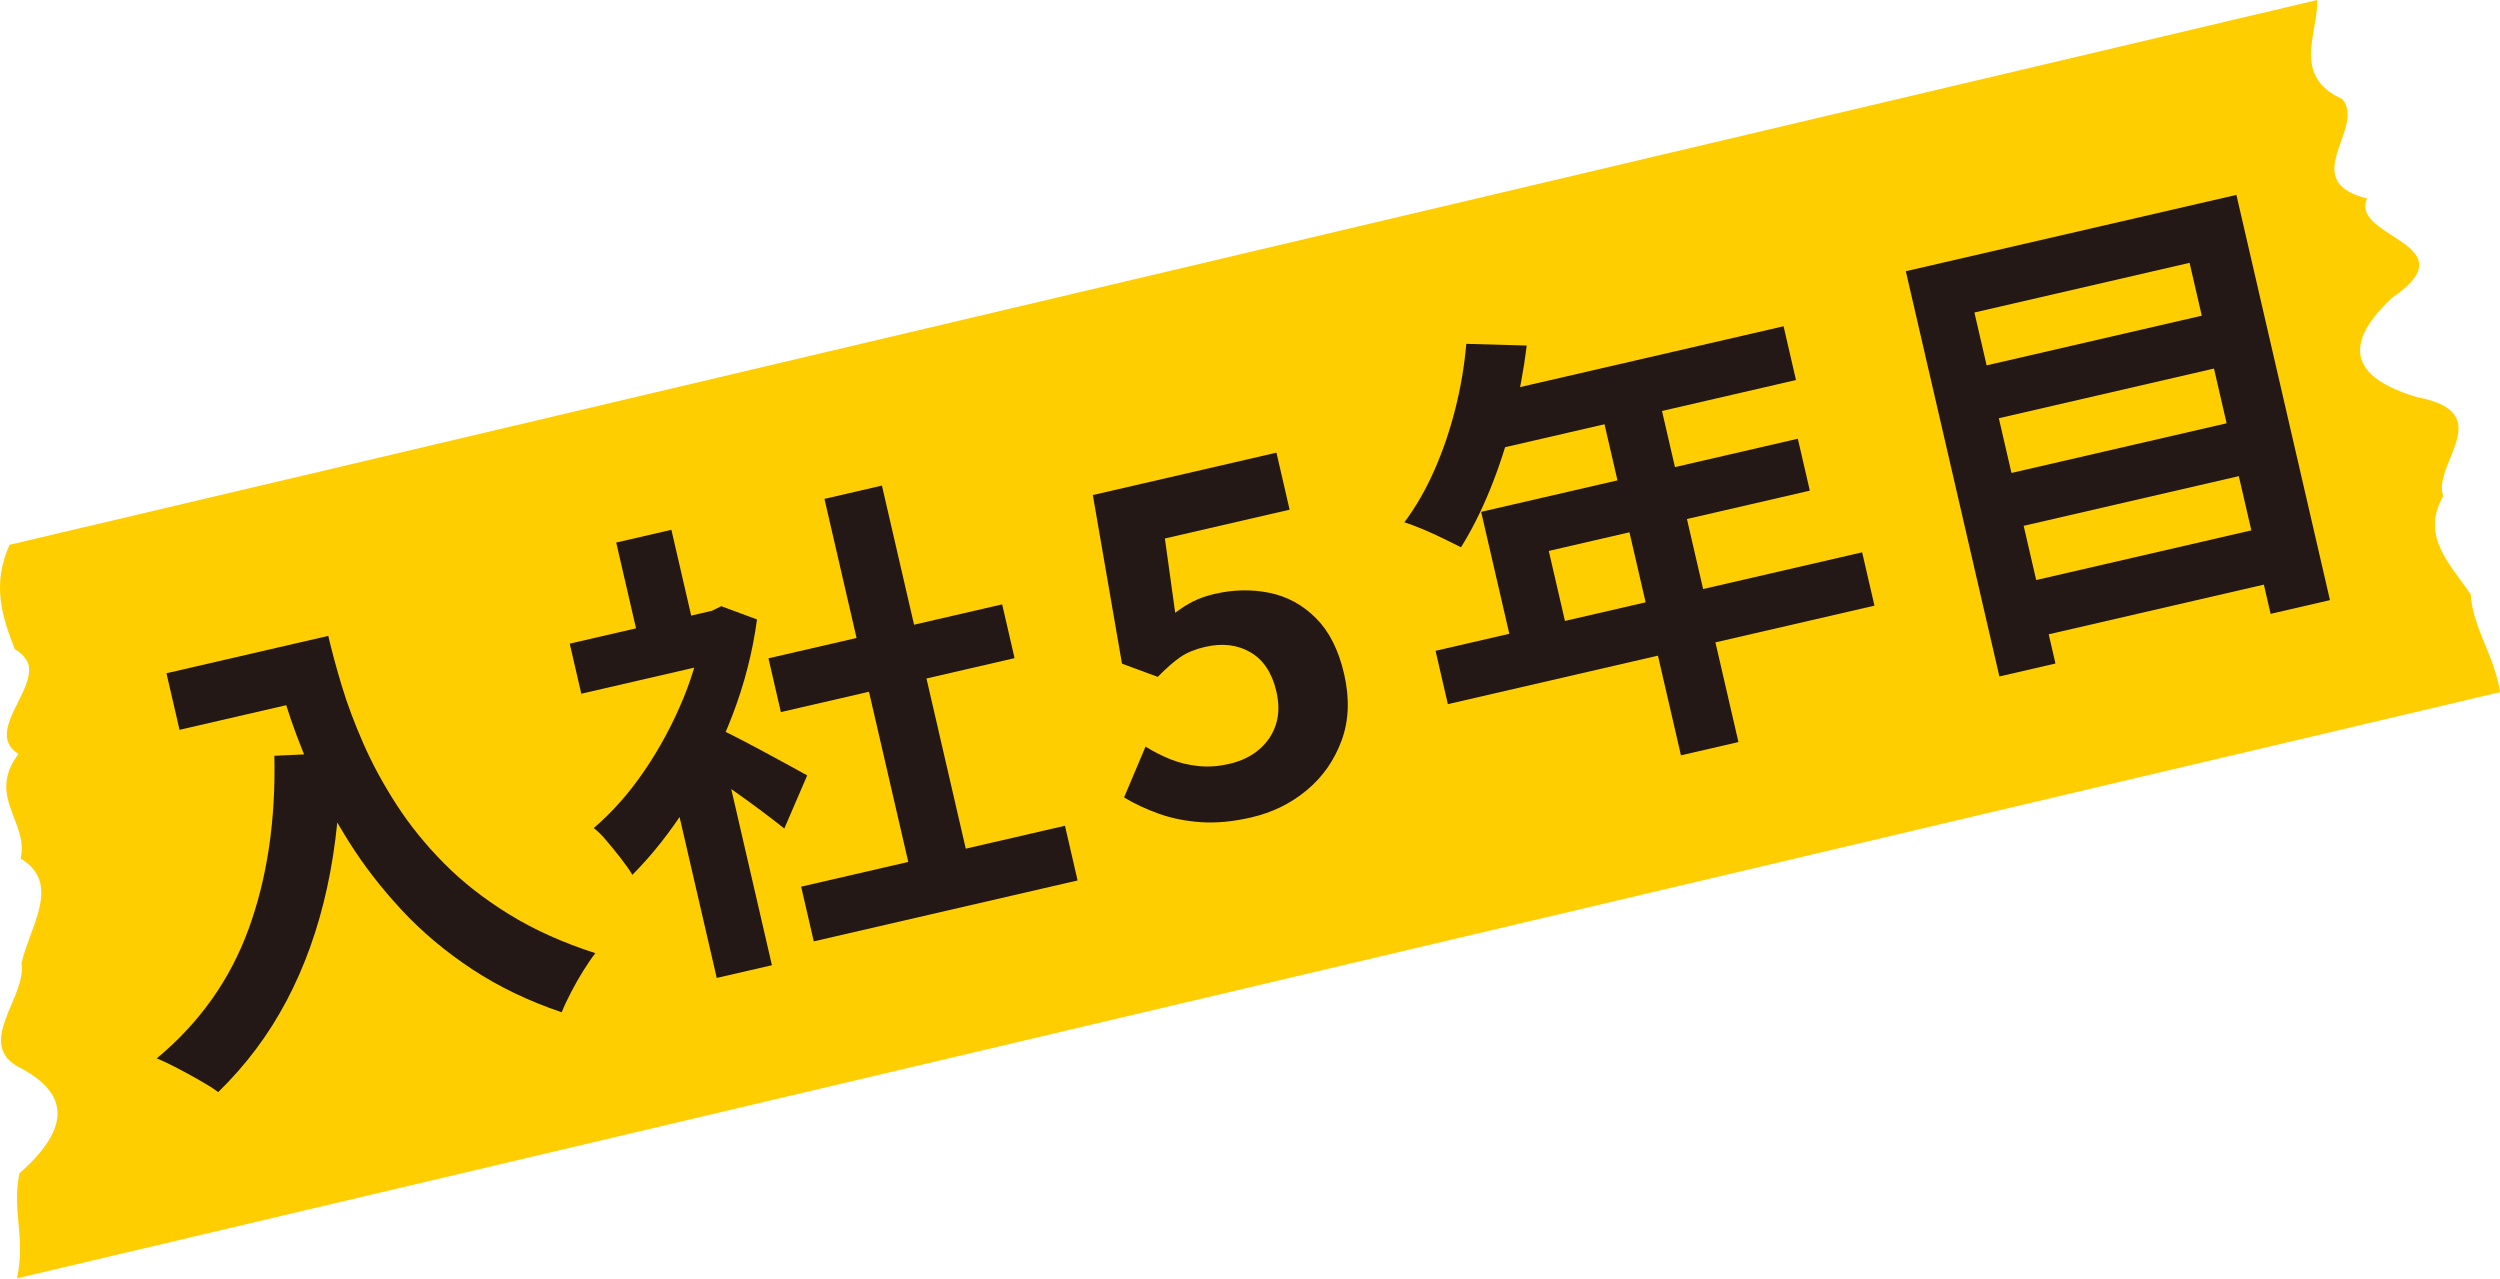
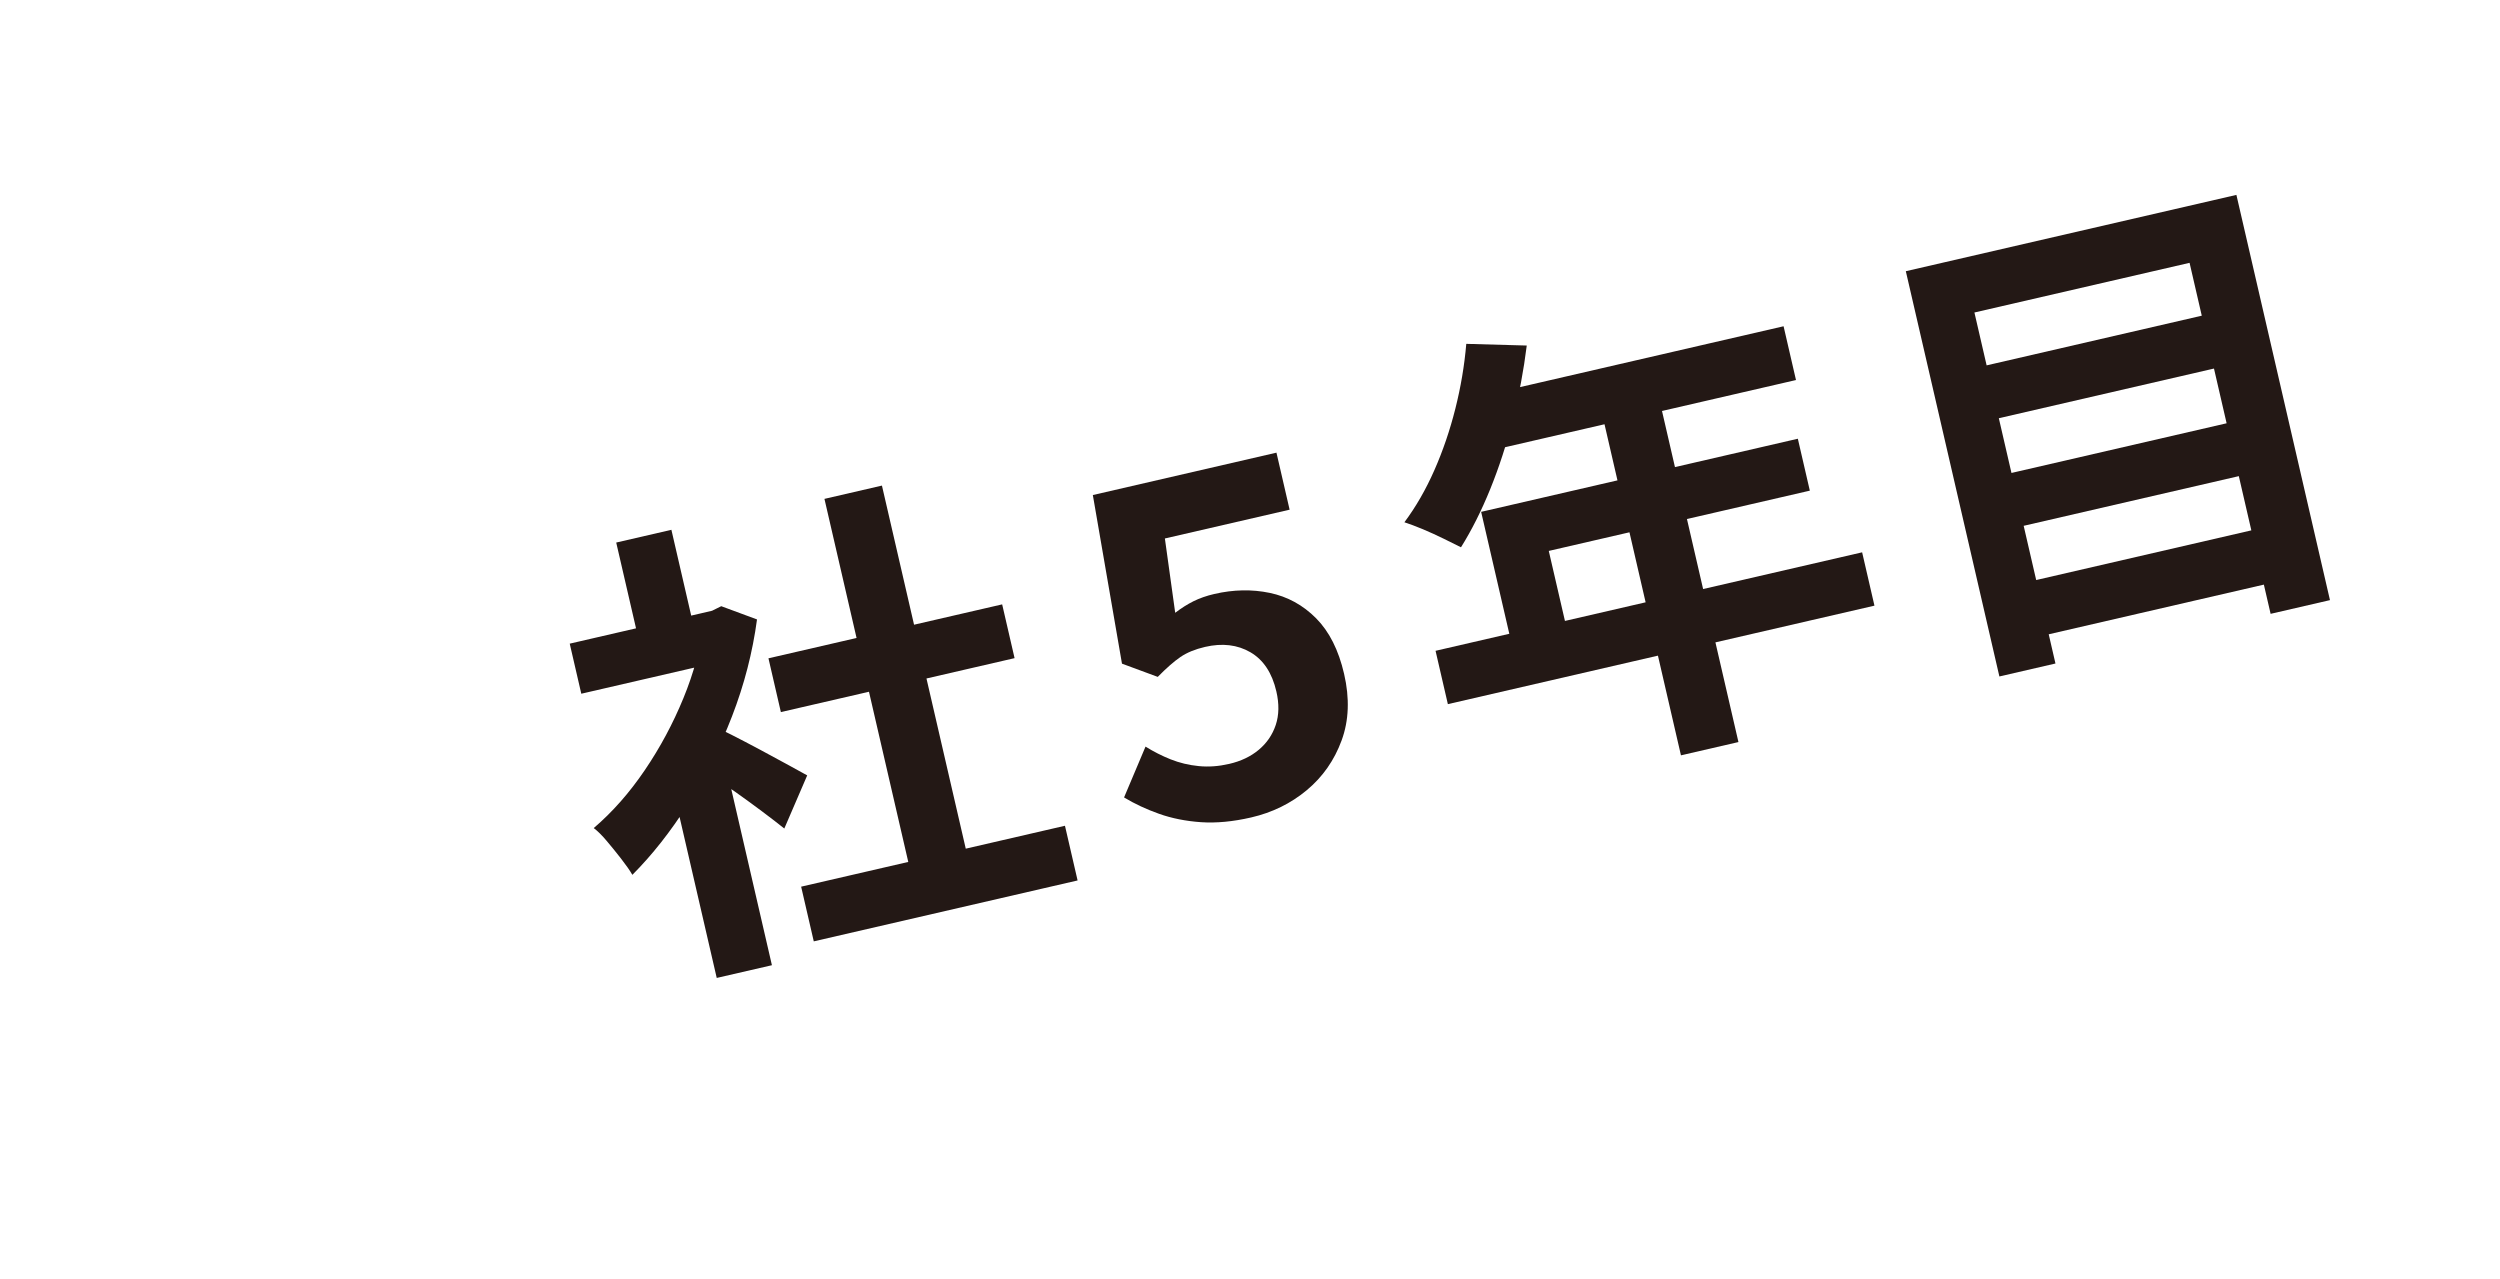
<svg xmlns="http://www.w3.org/2000/svg" id="_レイヤー_2" viewBox="0 0 136.592 69.872">
  <defs>
    <style>.cls-1{fill:#ffce00;}.cls-2{fill:#231815;}</style>
  </defs>
  <g id="page_x5F_鍋島">
    <g id="tape">
-       <path class="cls-1" d="M136.335,36.711c-.089-.281-.186-.56-.294-.838-.094-.235-.191-.471-.287-.707-.357-.873-.703-1.747-.764-2.69-1.102-1.647-2.761-3.163-1.503-5.375-.253-.736.232-1.647.565-2.522.04-.105.075-.209.108-.31.365-1.111.303-2.12-2.101-2.57-2.284-.677-3.331-1.65-3.077-2.933.102-.512.413-1.076.936-1.689.219-.257.469-.522.764-.798.298-.202.541-.39.742-.569,1.068-.946.86-1.589.254-2.137-.956-.865-2.899-1.497-2.346-2.723-1.674-.427-1.91-1.199-1.744-2.064.119-.62.439-1.289.593-1.917.13-.53.141-1.03-.197-1.449-2.758-1.257-1.362-3.506-1.37-5.422-2.127.508-.157.037-.913.216-.192.045-2.886.684-2.617.617-1.876.447-3.718.881-4.129.976-.924.216-4.002.946-5.38,1.271-.022.004-.052.011-.074.017-.767.18-1.571.371-2.391.564-.864.204-1.754.414-2.673.631-.501.118-1.007.237-1.524.359-.35.082-.717.169-1.073.254-.878.207-1.775.419-2.692.636-.883.208-1.781.42-2.697.636-5.618,1.328-11.83,2.794-18.339,4.331h-.002c-.841.198-1.687.399-2.538.6-.888.209-1.78.42-2.674.63-.862.205-1.731.409-2.599.614-.895.211-1.793.424-2.692.636-.898.213-1.796.425-2.696.637-5.505,1.299-11.056,2.61-16.499,3.894-.951.225-3.537.836-4.38,1.034-.896.212-1.789.423-2.674.632-.873.206-1.738.41-2.6.613-.904.213-1.801.425-2.691.636-.908.215-1.806.427-2.697.637-6.667,1.575-12.854,3.036-18.185,4.294l.004.024-.004-.024c-.008.002-.017.003-.025.006-.913.215-1.807.426-2.666.63-.089.02-.183.043-.271.063-.83.196-1.628.385-2.404.567-.906.213-1.773.418-2.6.613-.099.023-.204.048-.301.071-2.662.632-1.726.407-2.393.564-.271.064-.802.189-1.959.464-.287.068-.523.123-.734.175-2.146.508-.765.176-2.537.597,3.767-.901-.336.076-2.057.485.664-.158-.221.053-.716.169-.979,2.162-.404,3.951.289,5.708.253.134.417.287.541.452l2.287-.545-.408.097-1.878.448c.109.145.188.295.218.458.104.575-.223,1.252-.564,1.932-.33.66-.666,1.322-.632,1.895.021.372.196.707.637.978-.36.476-.545.908-.624,1.315-.186.964.248,1.778.549,2.625.2.562.34,1.138.194,1.781.586.352.897.771,1.036,1.23.198.657.038,1.399-.218,2.165-.168.504-.374,1.017-.544,1.522-.092.273-.173.544-.23.81.311,1.836-2.654,4.452-.024,5.731,2.465,1.319,2.87,3.127-.086,5.736-.243,1.12-.1,2.149-.014,3.191.056.679.076,1.367-.042,2.087-.025.153-.044.304-.083.46-.373.088.292-.068.603-.142.017-.005.038-.01.053-.013,1.452-.346-1.034.249,1.891-.446.614-.146.27-.063.746-.174.297-.07.909-.215,2.274-.539.16-.036.288-.068.418-.097.434-.102.898-.21,2.704-.638.274-.065.573-.136.915-.218.057-.014.106-.025.161-.038,2.02-.478,3.044-.719,4.783-1.13,3.246-.765,6.936-1.637,10.948-2.583h0c.458-.108.928-.219,1.395-.33.842-.199,1.696-.401,2.564-.605.883-.209,1.778-.42,2.686-.634.886-.21,1.781-.421,2.69-.636.889-.209,1.783-.42,2.692-.635.891-.21,1.797-.424,2.705-.64.332-.078.666-.156,1-.235,5.056-1.194,10.347-2.443,15.732-3.714v-.009s0,.009,0,.009c.491-.116.979-.231,1.472-.348.852-.201,1.708-.403,2.564-.605.895-.211,1.79-.423,2.687-.635.895-.21,1.791-.422,2.689-.633.897-.213,1.794-.424,2.692-.636.903-.213,1.805-.425,2.706-.639.307-.073.614-.145.922-.218,5.33-1.259,10.614-2.506,15.732-3.714h0c.517-.123,1.035-.244,1.547-.366.863-.204,1.714-.405,2.565-.605.903-.213,1.798-.425,2.688-.634.904-.214,1.801-.425,2.689-.635.905-.214,1.806-.426,2.693-.636.912-.215,1.815-.428,2.706-.639.284-.067.563-.132.844-.2,4.983-1.176,9.602-2.266,13.673-3.228.705-.166,1.387-.326,2.058-.485.554-.13,1.095-.258,1.626-.382.802-.19,1.585-.375,2.33-.55-.05.012.051-.012.237-.055.49-.114,1.635-.385,2.686-.635,1.195-.285,2.252-.535,2.021-.478.207-.05.434-.102.669-.157.895-.211,1.931-.455,2.693-.635.128-.03.249-.059.359-.085,1.467-.349,2.102-.5,2.345-.557.233-.055.107-.024.004.003.3-.073.553-.132.763-.182.016-.005.032-.009.047-.012-.047-.378-.143-.743-.257-1.105ZM2.376,66.983l-.084.021,1.632-.39-1.547.37Z" />
-       <path class="cls-2" d="M14.991,41.294l3.618-.168c.002,2.632-.241,5.081-.732,7.347s-1.229,4.331-2.213,6.194c-.983,1.864-2.231,3.53-3.742,5.001-.236-.178-.56-.383-.97-.617-.409-.235-.832-.467-1.267-.695-.436-.229-.81-.404-1.123-.527,2.344-1.946,4.021-4.313,5.032-7.1,1.011-2.785,1.476-5.931,1.396-9.435ZM9.095,36.784l7.194-1.661.714,3.092-7.194,1.66-.714-3.091ZM14.794,35.468l3.142-.726c.188.812.433,1.72.736,2.726.304,1.007.698,2.062,1.186,3.168.485,1.107,1.089,2.218,1.809,3.332.721,1.115,1.585,2.183,2.595,3.204,1.01,1.021,2.198,1.951,3.566,2.792s2.936,1.546,4.704,2.115c-.18.22-.394.527-.641.923-.247.394-.479.799-.693,1.214-.216.414-.385.777-.508,1.092-1.815-.614-3.444-1.398-4.894-2.354-1.448-.955-2.728-2.029-3.839-3.223-1.113-1.193-2.075-2.438-2.891-3.736-.816-1.297-1.505-2.587-2.068-3.871-.562-1.285-1.021-2.5-1.375-3.645-.354-1.146-.63-2.15-.829-3.012Z" />
      <path class="cls-2" d="M31.128,35.167l8.283-1.913.632,2.736-8.283,1.913-.632-2.736ZM38.322,33.505l.582-.135.503-.249,1.954.723c-.242,1.8-.697,3.563-1.365,5.292-.669,1.729-1.473,3.333-2.412,4.812-.939,1.48-1.95,2.764-3.033,3.85-.146-.25-.354-.545-.618-.885s-.526-.661-.784-.967c-.256-.305-.493-.539-.709-.703,1.025-.877,1.955-1.932,2.791-3.166.837-1.234,1.539-2.543,2.108-3.93.57-1.385.938-2.755,1.106-4.11l-.123-.532ZM33.668,29.643l3.015-.696,1.374,5.954-3.014.696-1.375-5.954ZM36.744,42.969l2.185-4.294,3.246,14.061-3.015.695-2.416-10.462ZM38.798,39.613c.271.098.654.271,1.147.522.494.251,1.025.528,1.595.833.567.305,1.085.585,1.555.842.468.256.805.441,1.008.555l-1.251,2.903c-.327-.263-.723-.567-1.185-.914-.463-.347-.949-.701-1.46-1.064-.511-.361-1.007-.7-1.489-1.017-.481-.315-.889-.577-1.221-.785l1.301-1.875ZM41.986,35.968l12.769-2.947.678,2.938-12.769,2.947-.678-2.938ZM43.772,48.445l14.414-3.328.69,2.988-14.414,3.328-.69-2.988ZM45.045,27.257l3.141-.726,4.913,21.28-3.141.726-4.913-21.28Z" />
      <path class="cls-2" d="M68.363,44.662c-.996.23-1.909.316-2.741.26-.831-.058-1.596-.21-2.294-.458s-1.336-.546-1.913-.894l1.173-2.778c.437.273.894.505,1.374.697.48.191.989.314,1.526.367.537.055,1.093.015,1.667-.118.643-.147,1.183-.406,1.622-.773.44-.369.748-.822.928-1.362.178-.538.188-1.146.032-1.822-.233-1.013-.706-1.727-1.415-2.142-.709-.414-1.537-.512-2.482-.294-.541.125-.988.309-1.342.55-.354.242-.767.604-1.242,1.088l-1.955-.723-1.592-9.212,10.032-2.316.719,3.116-6.815,1.573.564,4.06c.332-.254.666-.465,1.001-.632.336-.166.714-.298,1.137-.396,1.047-.242,2.057-.262,3.028-.059.97.202,1.816.666,2.534,1.389.718.725,1.229,1.736,1.528,3.036.309,1.335.264,2.546-.135,3.634s-1.034,1.996-1.906,2.722c-.873.726-1.885,1.222-3.033,1.487Z" />
      <path class="cls-2" d="M80.113,18.787l3.304.092c-.168,1.355-.421,2.703-.761,4.045s-.751,2.605-1.232,3.793c-.482,1.188-1.015,2.249-1.6,3.185-.241-.122-.553-.276-.935-.464s-.764-.361-1.147-.523c-.385-.159-.722-.287-1.01-.38.625-.838,1.172-1.787,1.638-2.847.467-1.059.849-2.18,1.146-3.36.297-1.18.496-2.359.597-3.54ZM78.434,35.558l23.307-5.381.673,2.914-23.307,5.381-.673-2.914ZM81.337,21.546l16.112-3.72.678,2.938-17.58,4.06.79-3.278ZM80.925,27.966l17.303-3.995.655,2.837-14.263,3.293,1.229,5.32-3.04.702-1.884-8.157ZM87.338,21.762l3.141-.726,4.504,19.508-3.141.725-4.504-19.507Z" />
      <path class="cls-2" d="M104.128,14.818l18.062-4.17,5.112,22.141-3.243.749-4.428-19.178-11.755,2.714,4.428,19.178-3.064.708-5.112-22.142ZM107.658,20.167l13.755-3.176.667,2.888-13.755,3.176-.667-2.888ZM109.015,26.045l13.755-3.176.667,2.888-13.755,3.176-.667-2.888ZM110.366,31.896l13.755-3.176.684,2.964-13.754,3.176-.685-2.964Z" />
    </g>
  </g>
</svg>